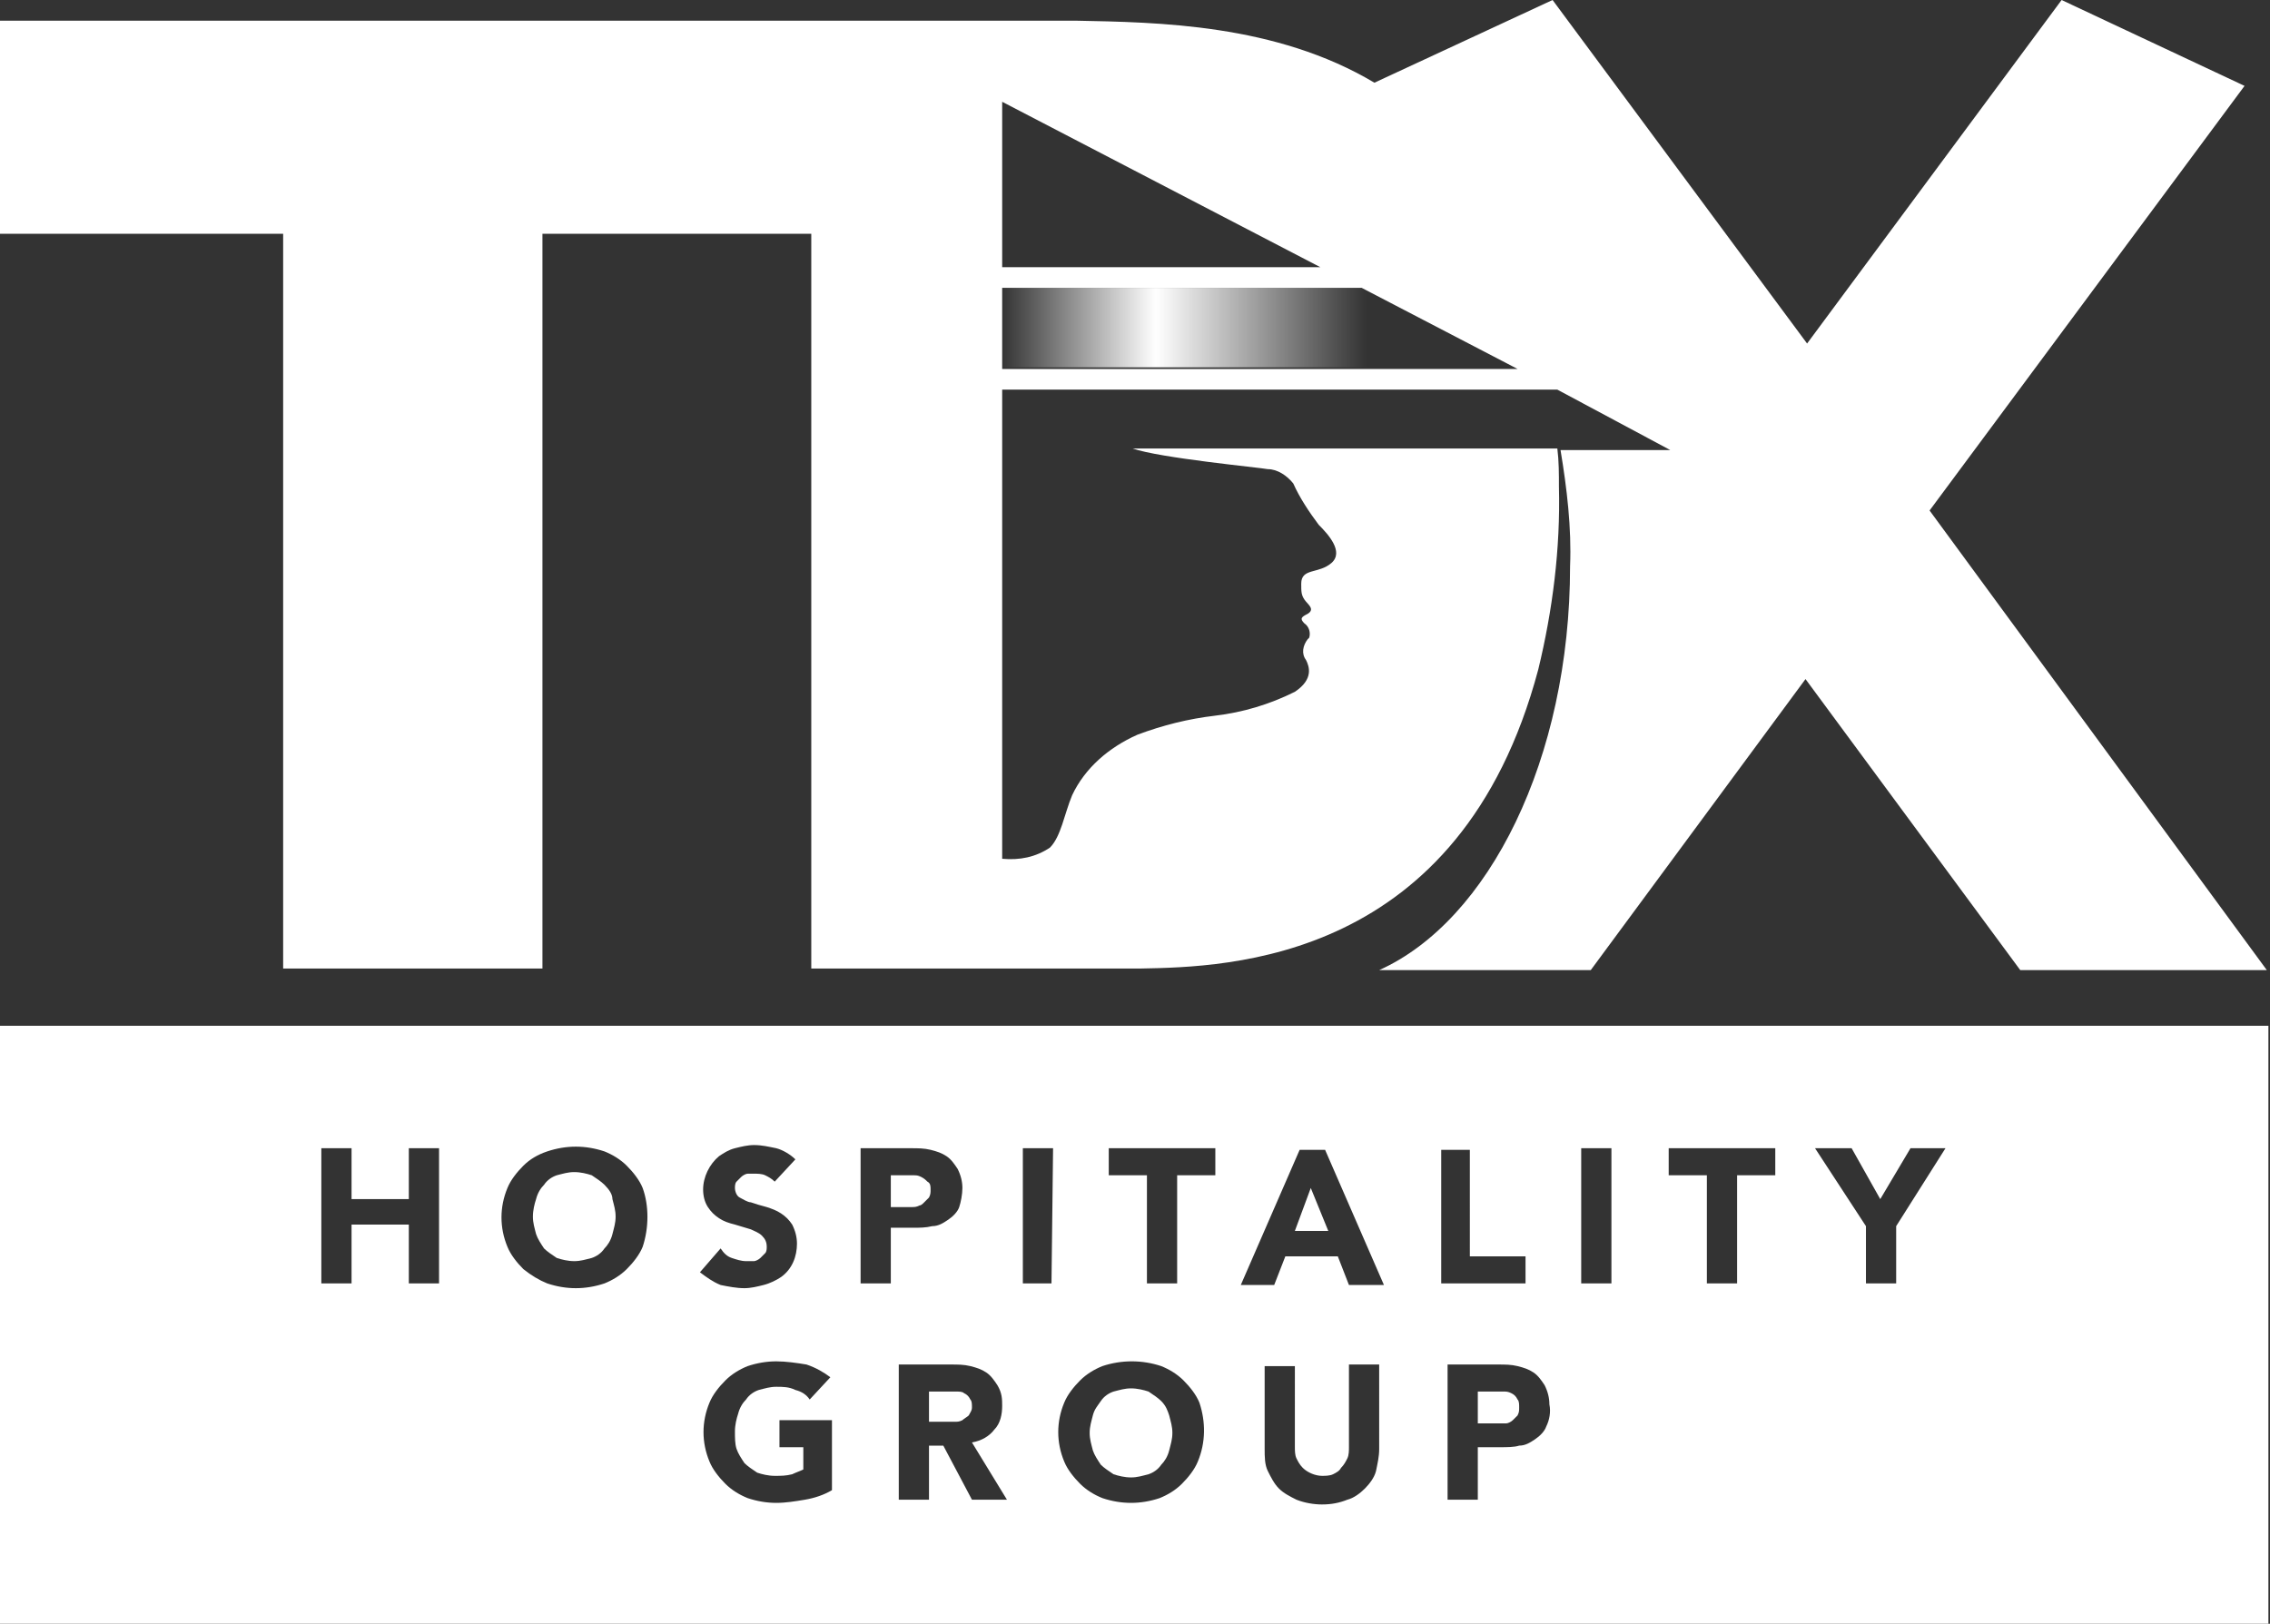
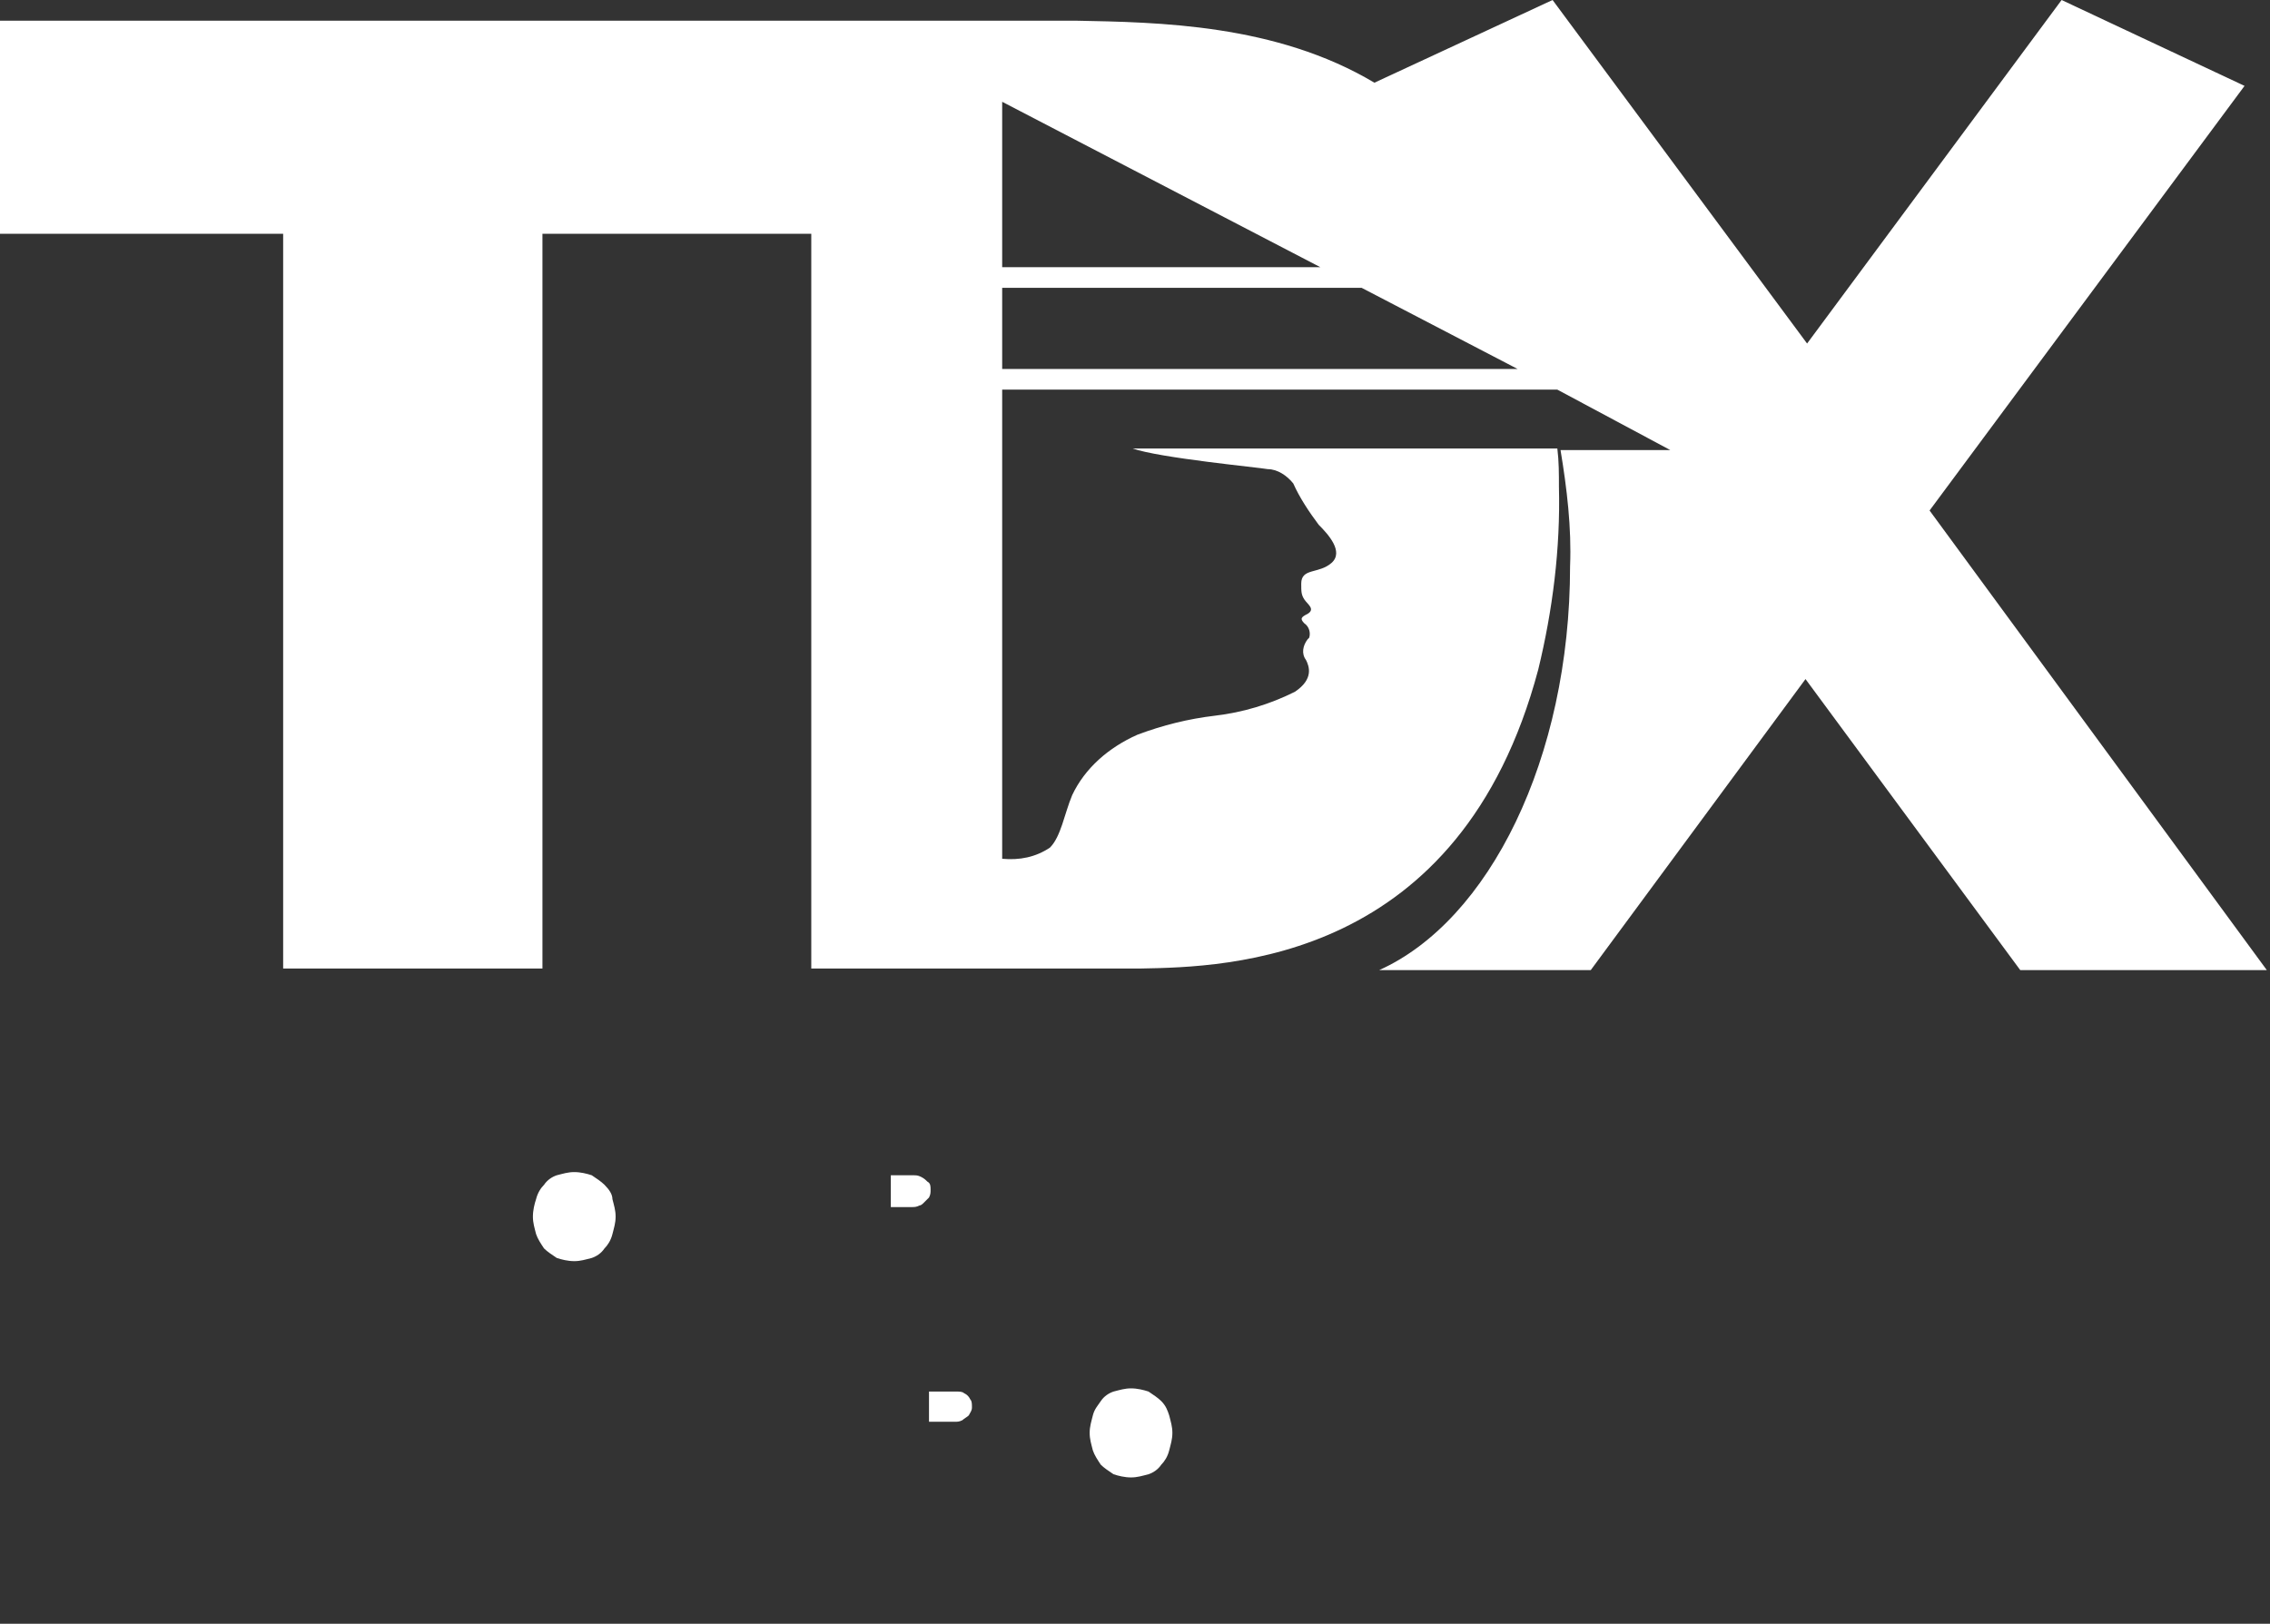
<svg xmlns="http://www.w3.org/2000/svg" version="1.1" id="Layer_1" x="0px" y="0px" viewBox="0 0 142.7 102.1" style="enable-background:new 0 0 142.7 102.1;" xml:space="preserve">
  <rect x="0" y="0" width="142.7" height="102.1" fill="#333333" stroke="none" />
  <style type="text/css">
	.st0{fill:#FFFFFF;}
	.st1{fill:url(#SVGID_1_);}
</style>
-   <polygon class="st0" points="81.4,77.4 83.5,77.4 82.4,74.7 " />
-   <path class="st0" d="M95,87.6c-0.2-0.1-0.3-0.1-0.5-0.1h-0.6h-1v2h1.3c0.2,0,0.3,0,0.5,0c0.1,0,0.3-0.1,0.4-0.2  c0.1-0.1,0.2-0.2,0.3-0.3c0.1-0.2,0.1-0.3,0.1-0.5c0-0.2,0-0.4-0.1-0.5C95.3,87.8,95.2,87.7,95,87.6z" />
  <path class="st0" d="M60.6,87.6c-0.1-0.1-0.3-0.1-0.5-0.1c-0.2,0-0.3,0-0.5,0h-1.2v1.9h1.1h0.5c0.2,0,0.3,0,0.5-0.1  c0.1-0.1,0.3-0.2,0.4-0.3c0.1-0.2,0.2-0.3,0.2-0.5c0-0.2,0-0.4-0.1-0.5C60.9,87.8,60.8,87.7,60.6,87.6z" />
  <path class="st0" d="M58.1,75.6c0.1-0.1,0.2-0.2,0.3-0.3c0.1-0.2,0.1-0.3,0.1-0.5c0-0.2,0-0.4-0.2-0.5c-0.1-0.1-0.2-0.2-0.4-0.3  c-0.2-0.1-0.3-0.1-0.5-0.1H57h-1v2h1.3c0.2,0,0.3,0,0.5-0.1C57.9,75.8,58,75.7,58.1,75.6z" />
-   <path class="st0" d="M0,64.5v37.7h142.6V64.5H0z M27.6,80.7h-1.9v-3.7h-3.6v3.7h-1.9v-8.5h1.9v3.2h3.6v-3.2h1.9V80.7z M40.4,78.4  c-0.2,0.5-0.6,1-1,1.4c-0.4,0.4-0.9,0.7-1.4,0.9c-0.6,0.2-1.2,0.3-1.8,0.3c-0.6,0-1.2-0.1-1.8-0.3c-0.5-0.2-1-0.5-1.5-0.9  c-0.4-0.4-0.8-0.9-1-1.4c-0.5-1.2-0.5-2.5,0-3.7c0.2-0.5,0.6-1,1-1.4c0.4-0.4,0.9-0.7,1.5-0.9c0.6-0.2,1.2-0.3,1.8-0.3  c0.6,0,1.2,0.1,1.8,0.3c0.5,0.2,1,0.5,1.4,0.9c0.4,0.4,0.8,0.9,1,1.4C40.8,75.8,40.8,77.2,40.4,78.4z M47.9,77.7  c-0.2-0.2-0.5-0.3-0.7-0.4l-1-0.3c-0.4-0.1-0.7-0.2-1-0.4c-0.3-0.2-0.5-0.4-0.7-0.7c-0.2-0.3-0.3-0.7-0.3-1.1c0-0.8,0.4-1.6,1-2.1  c0.3-0.2,0.6-0.4,1-0.5c0.4-0.1,0.8-0.2,1.2-0.2c0.5,0,0.9,0.1,1.4,0.2c0.4,0.1,0.9,0.4,1.2,0.7l-1.3,1.4c-0.2-0.2-0.4-0.3-0.6-0.4  c-0.2-0.1-0.5-0.1-0.7-0.1c-0.1,0-0.3,0-0.4,0c-0.1,0-0.3,0.1-0.4,0.2c-0.1,0.1-0.2,0.2-0.3,0.3c-0.1,0.1-0.1,0.3-0.1,0.4  c0,0.2,0.1,0.5,0.3,0.6c0.2,0.1,0.5,0.3,0.7,0.3c0.3,0.1,0.6,0.2,1,0.3c0.3,0.1,0.6,0.2,0.9,0.4c0.3,0.2,0.5,0.4,0.7,0.7  c0.2,0.4,0.3,0.8,0.3,1.2c0,0.8-0.3,1.6-1,2.1c-0.3,0.2-0.7,0.4-1.1,0.5c-0.4,0.1-0.8,0.2-1.2,0.2c-0.5,0-1-0.1-1.5-0.2  c-0.5-0.2-0.9-0.5-1.3-0.8l1.3-1.5c0.2,0.3,0.4,0.5,0.7,0.6c0.3,0.1,0.6,0.2,0.9,0.2c0.2,0,0.3,0,0.5,0c0.1,0,0.3-0.1,0.4-0.2  c0.1-0.1,0.2-0.2,0.3-0.3c0.1-0.1,0.1-0.3,0.1-0.4C48.2,78.1,48.1,77.9,47.9,77.7z M52.3,93.7c-0.5,0.3-1.1,0.5-1.7,0.6  c-0.6,0.1-1.2,0.2-1.8,0.2c-0.6,0-1.2-0.1-1.8-0.3c-0.5-0.2-1-0.5-1.4-0.9c-0.4-0.4-0.8-0.9-1-1.4c-0.5-1.2-0.5-2.5,0-3.7  c0.2-0.5,0.6-1,1-1.4c0.4-0.4,0.9-0.7,1.4-0.9c0.6-0.2,1.2-0.3,1.8-0.3c0.6,0,1.3,0.1,1.9,0.2c0.6,0.2,1.1,0.5,1.5,0.8l-1.3,1.4  c-0.2-0.3-0.5-0.5-0.9-0.6c-0.4-0.2-0.8-0.2-1.2-0.2c-0.4,0-0.7,0.1-1.1,0.2c-0.3,0.1-0.6,0.3-0.8,0.6c-0.2,0.2-0.4,0.5-0.5,0.9  c-0.1,0.3-0.2,0.7-0.2,1.1c0,0.4,0,0.8,0.1,1.1c0.1,0.3,0.3,0.6,0.5,0.9c0.2,0.2,0.5,0.4,0.8,0.6c0.3,0.1,0.7,0.2,1.1,0.2  c0.4,0,0.7,0,1.1-0.1c0.2-0.1,0.5-0.2,0.7-0.3v-1.4H49v-1.7h3.3V93.7z M56,80.7h-1.9v-8.5h3.2c0.4,0,0.8,0,1.2,0.1  c0.4,0.1,0.7,0.2,1,0.4c0.3,0.2,0.5,0.5,0.7,0.8c0.2,0.4,0.3,0.8,0.3,1.2c0,0.4-0.1,0.9-0.2,1.2c-0.1,0.3-0.4,0.6-0.7,0.8  c-0.3,0.2-0.6,0.4-1,0.4c-0.4,0.1-0.8,0.1-1.2,0.1H56L56,80.7z M61.1,94.3l-1.8-3.4h-0.9v3.4h-1.9v-8.5h3.3c0.4,0,0.8,0,1.2,0.1  c0.4,0.1,0.7,0.2,1,0.4c0.3,0.2,0.5,0.5,0.7,0.8C63,87.6,63,88,63,88.4c0,0.5-0.1,1.1-0.5,1.5c-0.3,0.4-0.8,0.7-1.4,0.8l2.2,3.6  H61.1z M66.1,80.7h-1.8v-8.5h1.9L66.1,80.7z M75.3,91.9c-0.2,0.5-0.6,1-1,1.4c-0.4,0.4-0.9,0.7-1.4,0.9c-1.2,0.4-2.4,0.4-3.6,0  c-0.5-0.2-1-0.5-1.4-0.9c-0.4-0.4-0.8-0.9-1-1.4c-0.5-1.2-0.5-2.5,0-3.7c0.2-0.5,0.6-1,1-1.4c0.4-0.4,0.9-0.7,1.4-0.9  c1.2-0.4,2.5-0.4,3.7,0c0.5,0.2,1,0.5,1.4,0.9c0.4,0.4,0.8,0.9,1,1.4C75.8,89.4,75.8,90.7,75.3,91.9L75.3,91.9z M76.4,73.9H74v6.8  h-1.9v-6.8h-2.4v-1.7h6.7L76.4,73.9z M86.7,91.1c0,0.5-0.1,0.9-0.2,1.4c-0.1,0.4-0.4,0.8-0.7,1.1c-0.3,0.3-0.7,0.6-1.1,0.7  c-0.5,0.2-1,0.3-1.6,0.3c-0.5,0-1.1-0.1-1.6-0.3c-0.4-0.2-0.8-0.4-1.1-0.7c-0.3-0.3-0.5-0.7-0.7-1.1c-0.2-0.4-0.2-0.9-0.2-1.4v-5.2  h1.9V91c0,0.2,0,0.5,0.1,0.7c0.1,0.2,0.2,0.4,0.4,0.6c0.3,0.3,0.8,0.5,1.2,0.5c0.2,0,0.5,0,0.7-0.1c0.2-0.1,0.4-0.2,0.5-0.4  c0.2-0.2,0.3-0.4,0.4-0.6c0.1-0.2,0.1-0.5,0.1-0.7v-5.2h1.9V91.1z M84.8,80.8L84.1,79h-3.3l-0.7,1.8H78l3.7-8.5h1.6l3.7,8.5H84.8z   M90.5,72.3h1.9V79h3.5v1.7h-5.3V72.3z M97.2,89.7c-0.1,0.3-0.4,0.6-0.7,0.8c-0.3,0.2-0.6,0.4-1,0.4C95.2,91,94.7,91,94.3,91h-1.4  v3.3h-1.9v-8.5h3.2c0.4,0,0.8,0,1.2,0.1c0.4,0.1,0.7,0.2,1,0.4c0.3,0.2,0.5,0.5,0.7,0.8c0.2,0.4,0.3,0.8,0.3,1.2  C97.5,88.8,97.4,89.3,97.2,89.7z M101.3,80.7h-1.9v-8.5h1.9V80.7z M111.6,73.9h-2.4v6.8h-1.9v-6.8h-2.4v-1.7h6.7L111.6,73.9z   M119.2,77.1v3.6h-1.9v-3.6l-3.2-4.9h2.3l1.8,3.2l1.9-3.2h2.2L119.2,77.1z" />
  <path class="st0" d="M38,74.5c-0.2-0.2-0.5-0.4-0.8-0.6c-0.3-0.1-0.7-0.2-1.1-0.2c-0.4,0-0.7,0.1-1.1,0.2c-0.3,0.1-0.6,0.3-0.8,0.6  c-0.2,0.2-0.4,0.5-0.5,0.9c-0.1,0.3-0.2,0.7-0.2,1.1c0,0.4,0.1,0.7,0.2,1.1c0.1,0.3,0.3,0.6,0.5,0.9c0.2,0.2,0.5,0.4,0.8,0.6  c0.3,0.1,0.7,0.2,1.1,0.2c0.4,0,0.7-0.1,1.1-0.2c0.3-0.1,0.6-0.3,0.8-0.6c0.2-0.2,0.4-0.5,0.5-0.9c0.1-0.4,0.2-0.7,0.2-1.1  c0-0.4-0.1-0.7-0.2-1.1C38.5,75.1,38.3,74.8,38,74.5z" />
  <path class="st0" d="M73,88.1c-0.2-0.2-0.5-0.4-0.8-0.6c-0.3-0.1-0.7-0.2-1.1-0.2c-0.4,0-0.7,0.1-1.1,0.2c-0.3,0.1-0.6,0.3-0.8,0.6  c-0.2,0.3-0.4,0.5-0.5,0.9c-0.1,0.4-0.2,0.7-0.2,1.1c0,0.4,0.1,0.7,0.2,1.1c0.1,0.3,0.3,0.6,0.5,0.9c0.2,0.2,0.5,0.4,0.8,0.6  c0.3,0.1,0.7,0.2,1.1,0.2c0.4,0,0.7-0.1,1.1-0.2c0.3-0.1,0.6-0.3,0.8-0.6c0.2-0.2,0.4-0.5,0.5-0.9c0.1-0.4,0.2-0.7,0.2-1.1  c0-0.4-0.1-0.7-0.2-1.1C73.4,88.7,73.3,88.4,73,88.1z" />
  <path class="st0" d="M121.3,32.1l19.8-26.7L129.6,0l-16,21.6L97.6,0L86.4,5.2c-6.2-3.7-13.6-3.8-18.8-3.9H0v13.4h17.8v46.2h16.3  V14.7h16.9v46.2h20.7c5.5-0.1,20.1-0.4,25-18.8c0.9-3.7,1.4-7.6,1.3-11.5c0-0.8,0-1.6-0.1-2.4H71.2c1.7,0.6,8,1.2,8.5,1.3  c0.6,0,1.2,0.4,1.6,0.9c0.4,0.9,1,1.8,1.6,2.6c0.6,0.6,1.6,1.7,0.8,2.4s-1.9,0.3-1.9,1.3c0,0.5,0,0.7,0.2,1s0.7,0.6,0.2,0.9  c-0.4,0.2-0.5,0.3-0.2,0.6c0.3,0.2,0.4,0.6,0.3,0.9c0,0-0.1,0.1-0.1,0.1c-0.3,0.4-0.4,0.9-0.1,1.3c0.2,0.4,0.5,1.2-0.7,2  c-1.6,0.8-3.3,1.3-5,1.5c-1.7,0.2-3.3,0.6-4.9,1.2c-1.8,0.8-3.3,2.1-4.1,3.8c-0.5,1.2-0.7,2.6-1.4,3.3c-0.9,0.6-1.9,0.8-3,0.7V24.5  h34.9l7.1,3.8h-6.9c0.4,2.4,0.7,4.9,0.6,7.3c0,12.1-5.1,22.3-12,25.4h13.3l13.5-18.3l13.5,18.3h15.5L121.3,32.1z M63,6.4l20,10.4H63  V6.4z M63,23.2v-5.1h22.6l9.8,5.1H63z" />
  <linearGradient id="SVGID_1_" gradientUnits="userSpaceOnUse" x1="62.95" y1="83.84" x2="95.3" y2="83.84" gradientTransform="matrix(1 0 0 -1 0 104.46)">
    <stop offset="0" style="stop-color:#FFFFFF;stop-opacity:0" />
    <stop offset="0.3" style="stop-color:#FFFFFF" />
    <stop offset="0.71" style="stop-color:#FFFFFF;stop-opacity:0" />
  </linearGradient>
-   <polygon class="st1" points="85.5,18.1 63,18.1 63,23.1 95.3,23.1 " />
</svg>